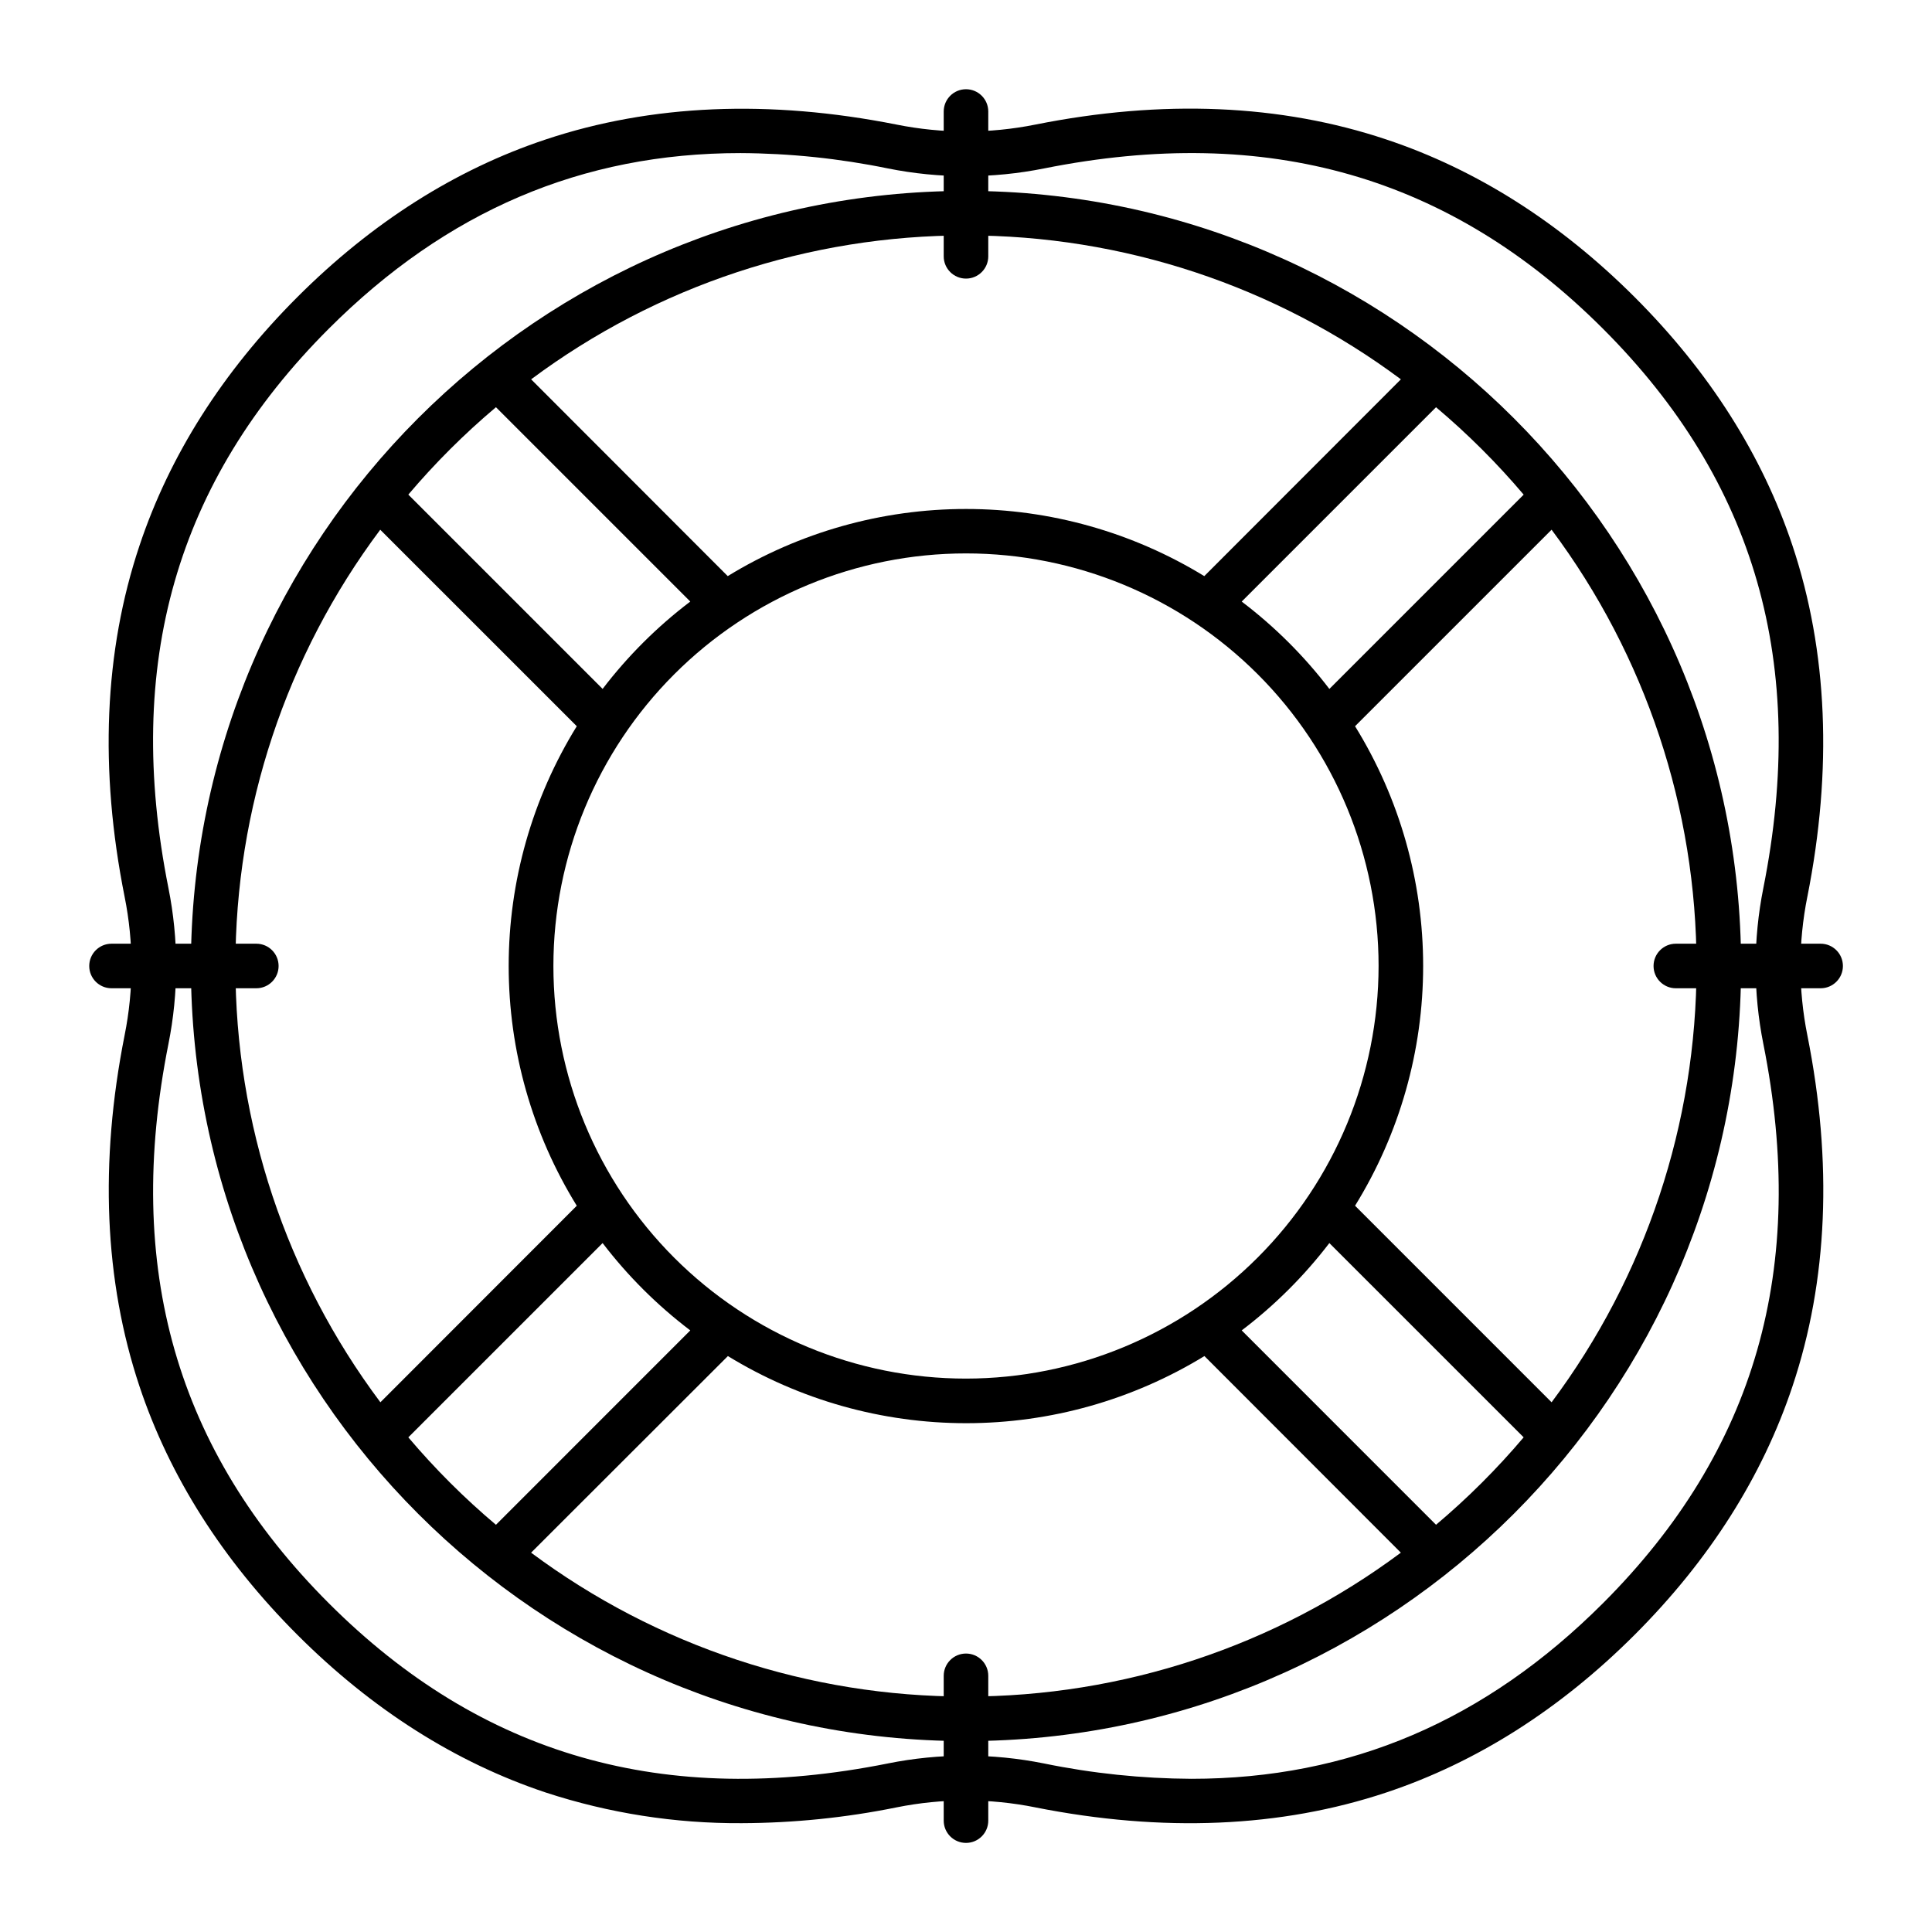
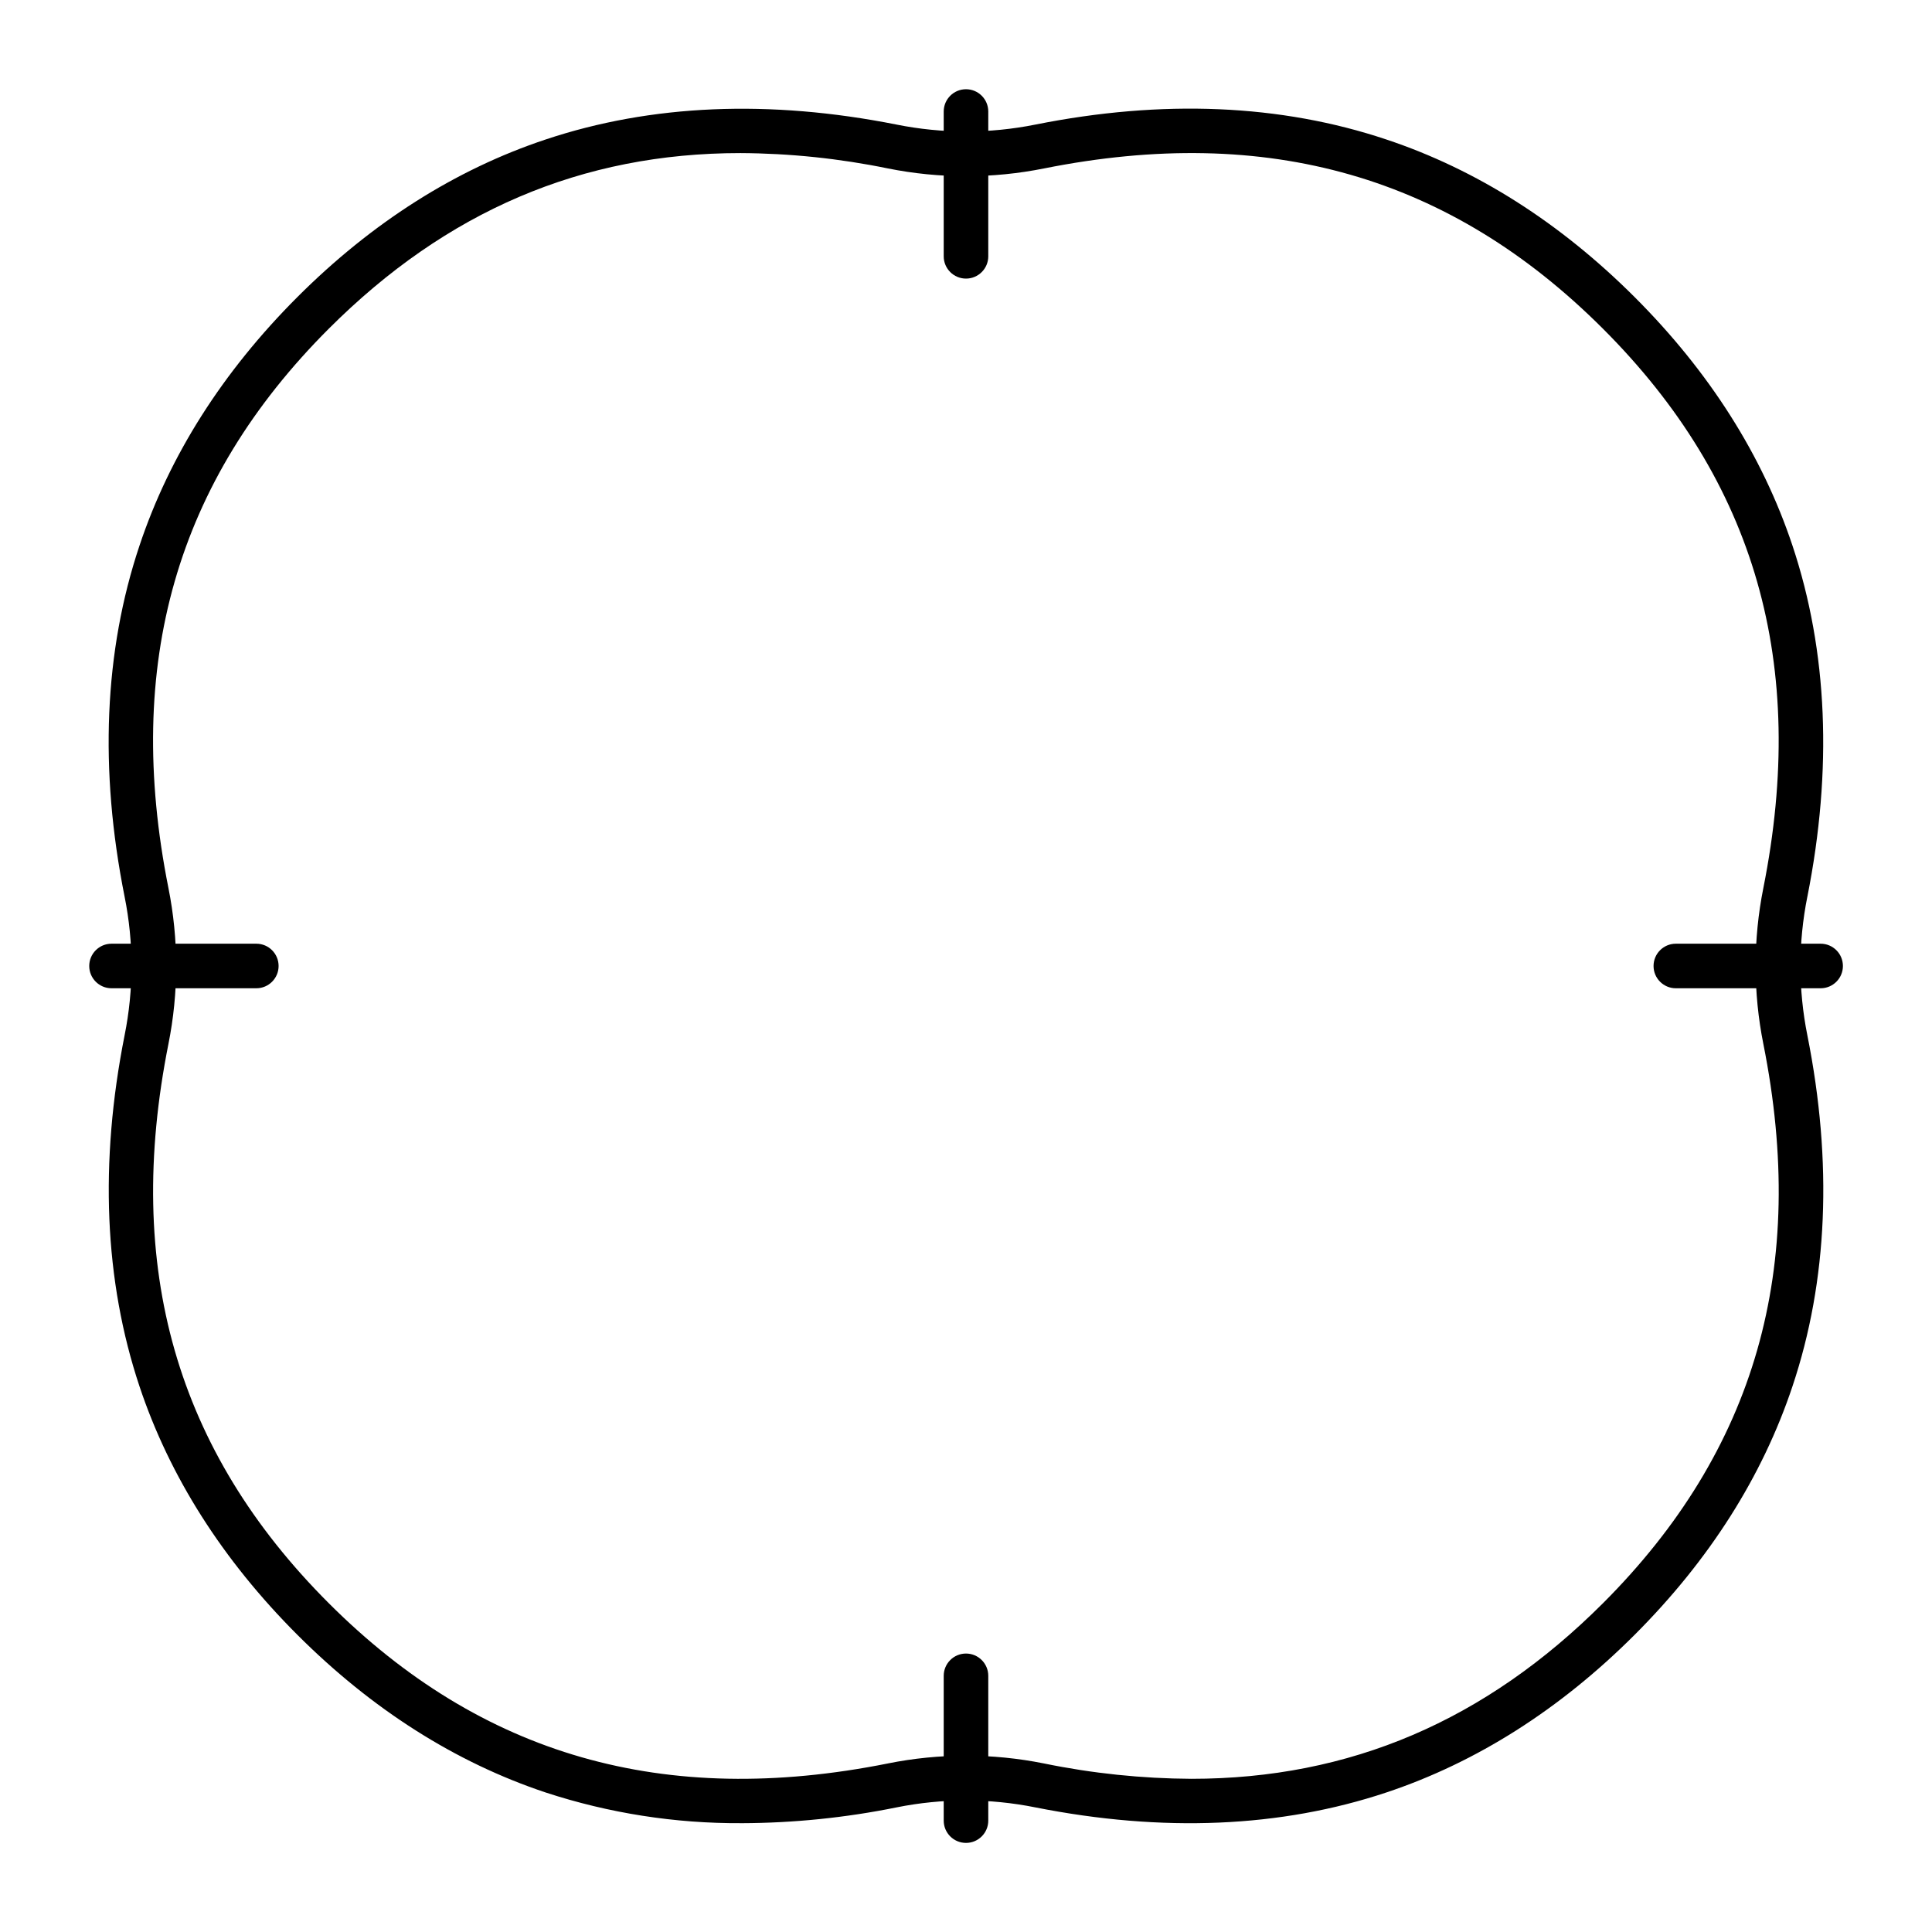
<svg xmlns="http://www.w3.org/2000/svg" fill="#000000" width="800px" height="800px" version="1.1" viewBox="144 144 512 512">
  <g>
    <path d="m400 217.83c-3.262 0-5.906-2.641-5.906-5.902v-38.375c0-3.262 2.644-5.906 5.906-5.906 3.258 0 5.902 2.644 5.902 5.906v38.375c0 3.262-2.644 5.902-5.902 5.902z" />
    <path d="m626.49 405.9h-38.379c-3.258 0-5.902-2.644-5.902-5.902 0-3.262 2.644-5.906 5.902-5.906h38.379c3.258 0 5.902 2.644 5.902 5.906 0 3.258-2.644 5.902-5.902 5.902z" />
    <path d="m400 632.39c-3.262 0-5.906-2.644-5.906-5.902v-38.379c0-3.258 2.644-5.902 5.906-5.902 3.258 0 5.902 2.644 5.902 5.902v38.379c0 3.258-2.644 5.902-5.902 5.902z" />
-     <path d="m340.57 627.16c-17.641 0.109-35.18-2.637-51.945-8.125-23.922-7.973-46.07-22.035-65.848-41.82-19.777-19.789-33.852-41.93-41.82-65.848-9.32-27.977-10.629-59.266-3.938-93 2.441-12.129 2.441-24.617 0-36.742-6.731-33.73-5.422-65.023 3.938-93 7.969-23.922 22.031-46.07 41.809-65.859 19.777-19.789 41.938-33.852 65.859-41.809 27.977-9.328 59.266-10.637 93-3.938 12.125 2.43 24.613 2.43 36.742 0 33.73-6.742 65.023-5.422 93 3.938 23.922 7.961 46.07 22.031 65.859 41.809 19.789 19.777 33.84 41.938 41.809 65.859 9.32 27.977 10.629 59.266 3.938 93h-0.004c-2.438 12.125-2.438 24.613 0 36.742 6.731 33.73 5.422 65.023-3.938 93-7.969 23.922-22.031 46.07-41.809 65.848-19.777 19.777-41.938 33.852-65.859 41.82-27.977 9.32-59.266 10.629-93 3.938l0.004-0.004c-12.129-2.438-24.617-2.438-36.742 0-13.516 2.742-27.266 4.144-41.055 4.191zm-0.363-442.59c-41.988 0-77.922 15.391-109.09 46.555-40.426 40.422-54.316 88.895-42.48 148.21 2.731 13.641 2.731 27.688 0 41.328-11.809 59.285 2.055 107.77 42.48 148.19 40.422 40.422 88.906 54.316 148.19 42.48v-0.004c13.637-2.738 27.688-2.738 41.328 0 12.867 2.644 25.965 4.008 39.102 4.074 41.988 0 77.922-15.391 109.09-46.555 40.422-40.422 54.316-88.906 42.48-148.19v0.004c-2.731-13.641-2.731-27.688 0-41.328 11.809-59.297-2.055-107.77-42.48-148.19-40.422-40.422-88.855-54.348-148.17-42.5-13.641 2.731-27.688 2.731-41.328 0-12.875-2.644-25.98-4.008-39.125-4.074z" />
+     <path d="m340.57 627.16c-17.641 0.109-35.18-2.637-51.945-8.125-23.922-7.973-46.07-22.035-65.848-41.82-19.777-19.789-33.852-41.93-41.82-65.848-9.32-27.977-10.629-59.266-3.938-93 2.441-12.129 2.441-24.617 0-36.742-6.731-33.73-5.422-65.023 3.938-93 7.969-23.922 22.031-46.07 41.809-65.859 19.777-19.789 41.938-33.852 65.859-41.809 27.977-9.328 59.266-10.637 93-3.938 12.125 2.43 24.613 2.43 36.742 0 33.73-6.742 65.023-5.422 93 3.938 23.922 7.961 46.07 22.031 65.859 41.809 19.789 19.777 33.84 41.938 41.809 65.859 9.32 27.977 10.629 59.266 3.938 93h-0.004c-2.438 12.125-2.438 24.613 0 36.742 6.731 33.73 5.422 65.023-3.938 93-7.969 23.922-22.031 46.07-41.809 65.848-19.777 19.777-41.938 33.852-65.859 41.82-27.977 9.32-59.266 10.629-93 3.938c-12.129-2.438-24.617-2.438-36.742 0-13.516 2.742-27.266 4.144-41.055 4.191zm-0.363-442.59c-41.988 0-77.922 15.391-109.09 46.555-40.426 40.422-54.316 88.895-42.48 148.21 2.731 13.641 2.731 27.688 0 41.328-11.809 59.285 2.055 107.77 42.48 148.19 40.422 40.422 88.906 54.316 148.19 42.48v-0.004c13.637-2.738 27.688-2.738 41.328 0 12.867 2.644 25.965 4.008 39.102 4.074 41.988 0 77.922-15.391 109.09-46.555 40.422-40.422 54.316-88.906 42.48-148.19v0.004c-2.731-13.641-2.731-27.688 0-41.328 11.809-59.297-2.055-107.77-42.48-148.19-40.422-40.422-88.855-54.348-148.17-42.5-13.641 2.731-27.688 2.731-41.328 0-12.875-2.644-25.98-4.008-39.125-4.074z" />
    <path d="m211.93 405.9h-38.375c-3.262 0-5.906-2.644-5.906-5.902 0-3.262 2.644-5.906 5.906-5.906h38.375c3.262 0 5.902 2.644 5.902 5.906 0 3.258-2.641 5.902-5.902 5.902z" />
-     <path d="m400 194.59c-113.26 0-205.41 92.145-205.41 205.41 0 113.27 92.152 205.41 205.41 205.41 113.26 0 205.41-92.152 205.41-205.41 0-113.26-92.152-205.41-205.41-205.41zm147.79 80.492-51.492 51.492h-0.004c-6.664-8.727-14.48-16.516-23.23-23.152l51.504-51.504h-0.004c8.375 7.059 16.145 14.809 23.223 23.164zm-147.79 234.26c-29 0-56.812-11.52-77.316-32.023-20.508-20.508-32.027-48.32-32.027-77.316 0-29 11.52-56.812 32.027-77.316 20.504-20.508 48.316-32.027 77.316-32.027 28.996 0 56.809 11.52 77.316 32.027 20.504 20.504 32.023 48.316 32.023 77.316-0.031 28.988-11.562 56.781-32.062 77.277-20.496 20.5-48.289 32.031-77.277 32.062zm0-302.95c41.52-0.047 81.945 13.328 115.25 38.133l-52.102 52.152h-0.004c-19.004-11.637-40.855-17.793-63.141-17.793s-44.137 6.156-63.145 17.793l-52.102-52.152c33.297-24.805 73.723-38.18 115.25-38.133zm-124.57 45.52 51.504 51.504c-8.754 6.637-16.57 14.426-23.234 23.152l-51.492-51.492c7.078-8.355 14.848-16.105 23.223-23.164zm-69.039 148.09c-0.055-41.68 13.41-82.25 38.379-115.62l52.082 52.074c-11.797 19.094-18.047 41.094-18.047 63.539 0 22.445 6.25 44.449 18.047 63.543l-52.043 52.082c-24.98-33.367-38.461-73.938-38.418-115.62zm45.816 124.91 51.492-51.484c6.668 8.723 14.484 16.508 23.234 23.145l-51.504 51.512c-8.375-7.062-16.145-14.812-23.223-23.176zm147.79 68.691c-41.523 0.047-81.949-13.328-115.25-38.129l52.152-52.102-0.004-0.004c19.008 11.633 40.859 17.793 63.145 17.793s44.137-6.16 63.145-17.793l52.055 52.105c-33.301 24.801-73.727 38.176-115.25 38.129zm124.57-45.52-51.504-51.512c8.75-6.637 16.562-14.422 23.23-23.145l51.492 51.484v-0.004c-7.078 8.363-14.848 16.113-23.223 23.176zm-21.461-84.547h-0.004c11.801-19.094 18.047-41.098 18.047-63.543 0-22.445-6.246-44.445-18.047-63.539l52.082-52.074h0.004c24.938 33.387 38.414 73.945 38.414 115.62 0 41.672-13.477 82.23-38.414 115.62z" />
  </g>
</svg>